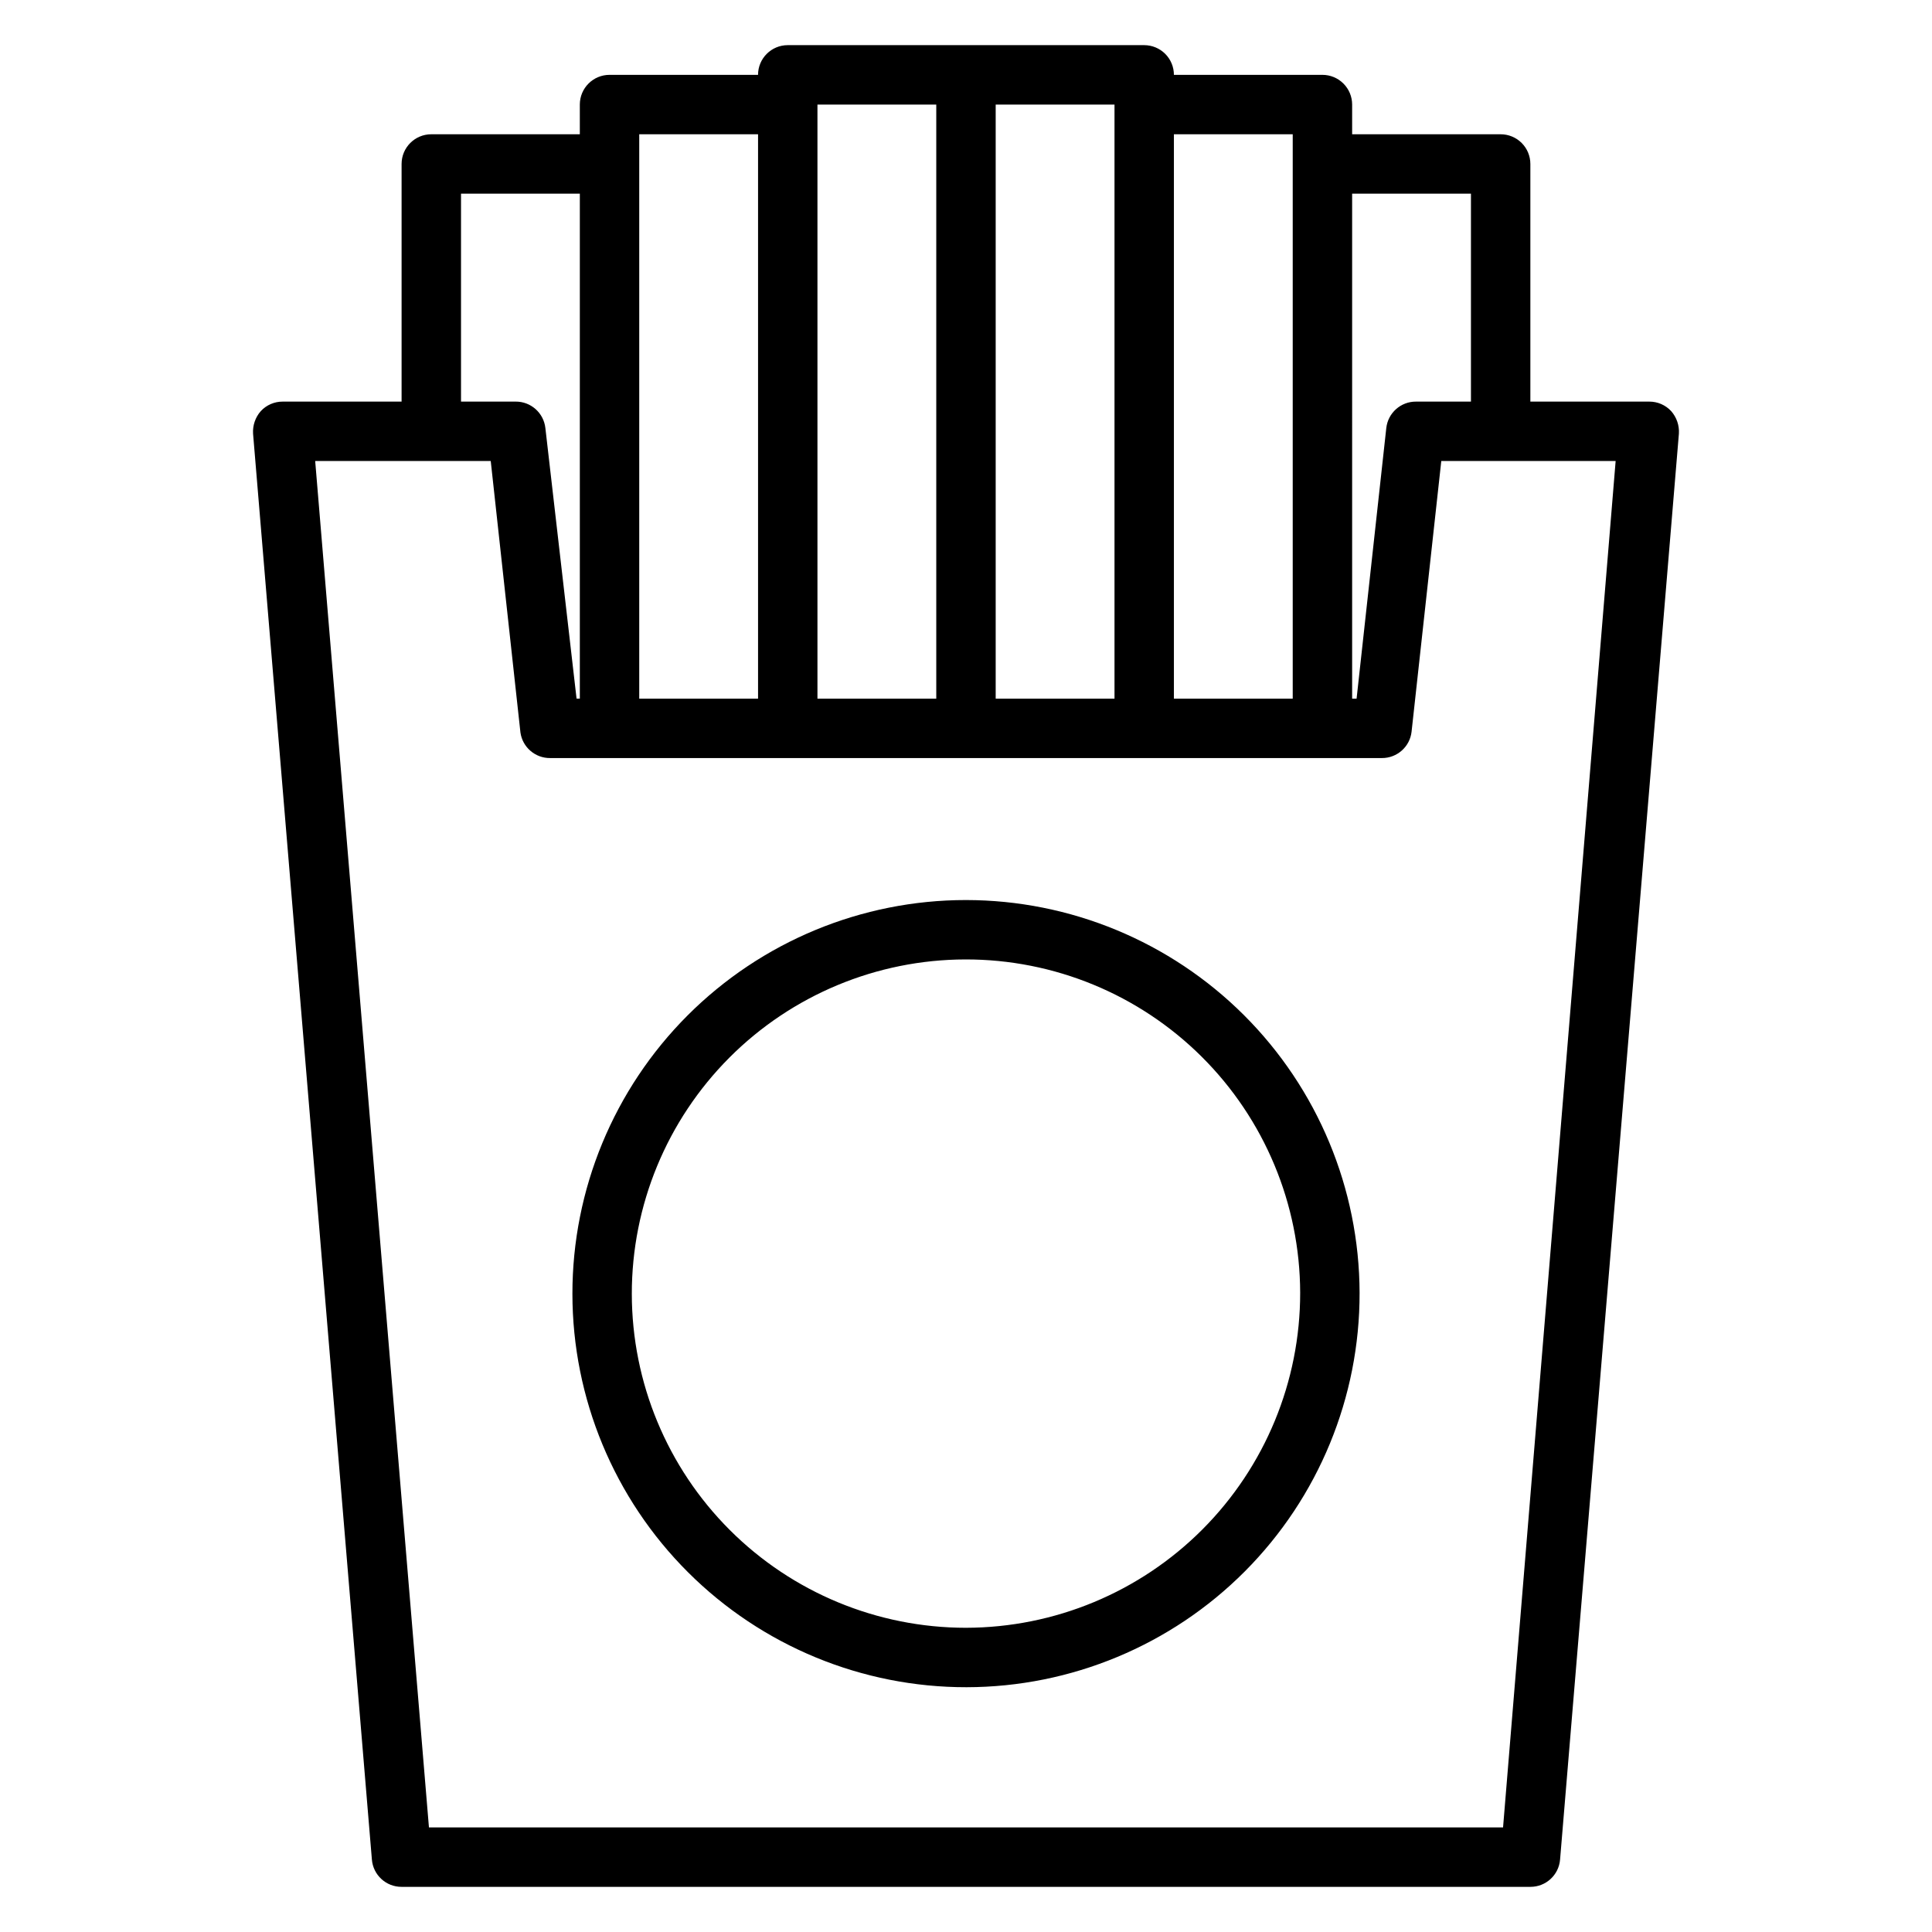
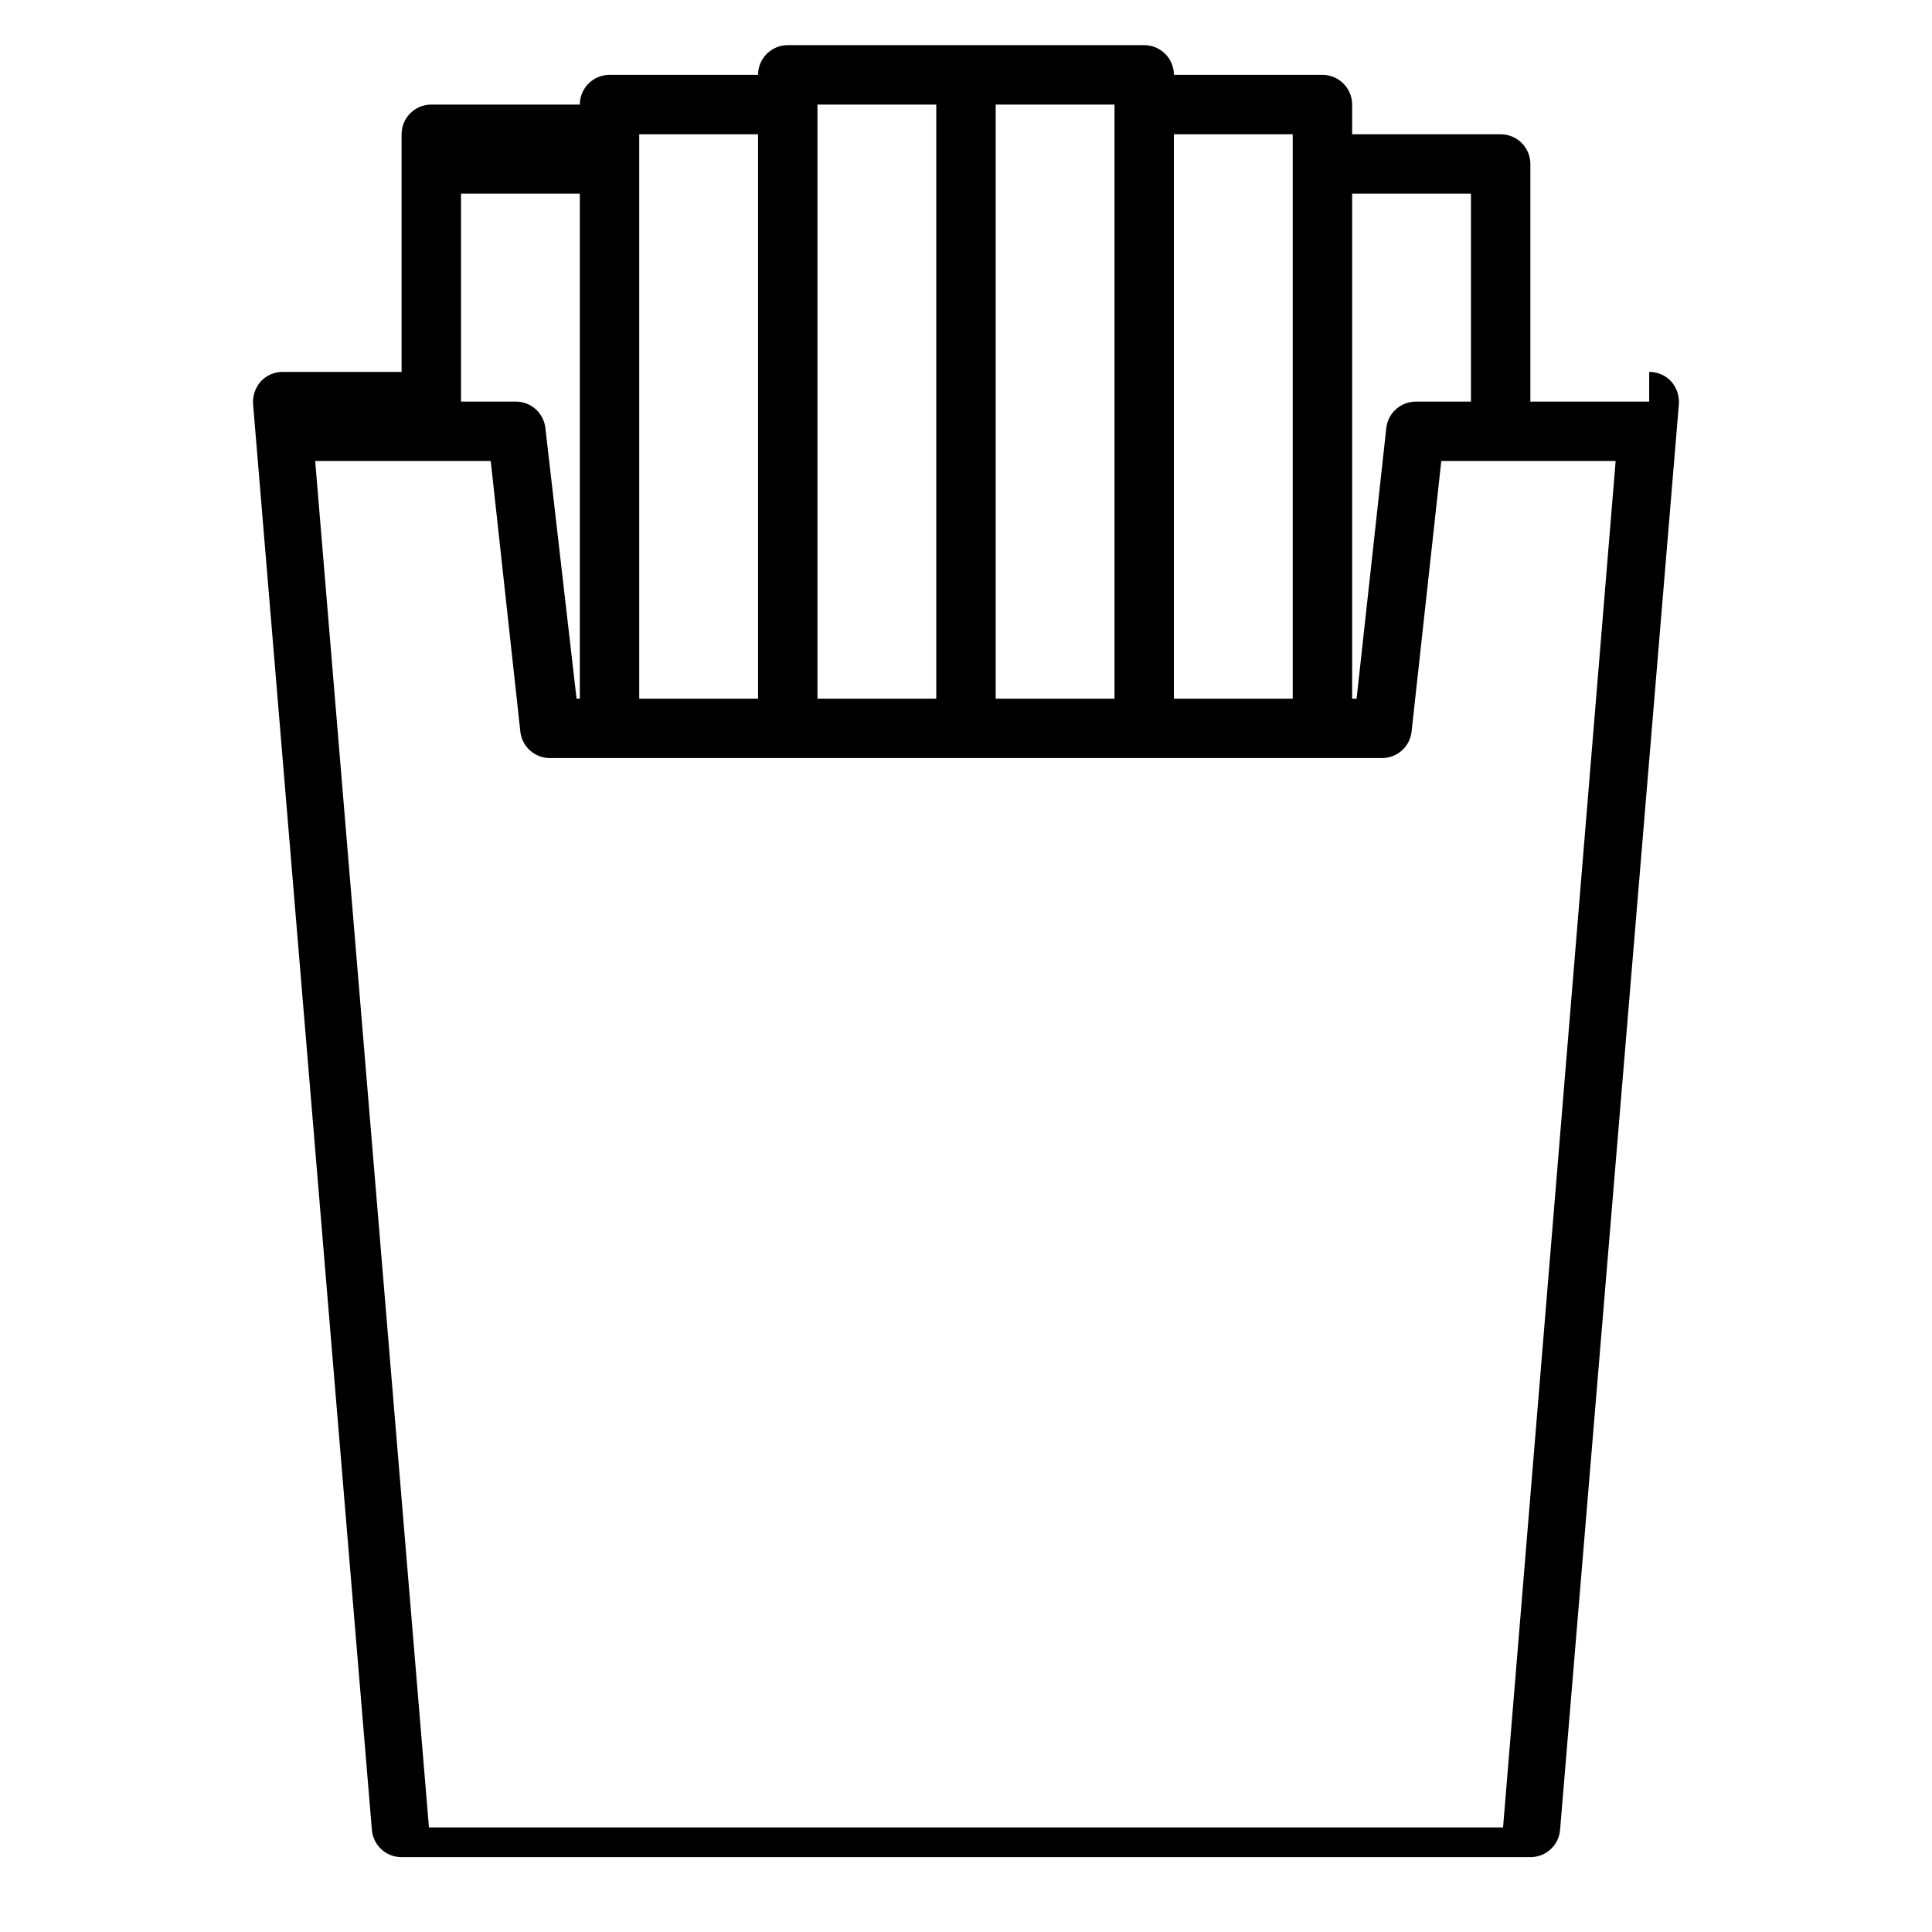
<svg xmlns="http://www.w3.org/2000/svg" fill="#000000" width="800px" height="800px" version="1.1" viewBox="144 144 512 512">
  <g>
-     <path d="m581.05 250.43h-31.488v-62.977c0-2.086-0.828-4.09-2.305-5.566-1.477-1.477-3.481-2.305-5.566-2.305h-39.359v-7.871c0-2.09-0.832-4.09-2.309-5.566-1.473-1.477-3.477-2.309-5.566-2.309h-39.359c0-2.086-0.828-4.09-2.305-5.566-1.477-1.473-3.477-2.305-5.566-2.305h-94.465c-4.348 0-7.871 3.523-7.871 7.871h-39.359c-4.348 0-7.871 3.527-7.871 7.875v7.871h-39.363c-4.348 0-7.871 3.523-7.871 7.871v62.977h-31.488c-2.207-0.016-4.324 0.898-5.824 2.519-1.449 1.645-2.184 3.797-2.047 5.984l31.488 377.86c0.328 4.102 3.758 7.254 7.871 7.242h299.14c4.113 0.012 7.543-3.141 7.871-7.242l31.488-377.86c0.141-2.188-0.598-4.34-2.047-5.984-1.5-1.621-3.613-2.535-5.824-2.519zm-78.719-55.105h31.488v55.105h-14.566c-4.027-0.023-7.426 3-7.871 7.008l-7.871 71.715-1.18-0.004zm-47.234-15.742h31.488v149.57h-31.488zm-47.23-7.871h31.488v157.44h-31.488zm-47.234 0h31.488v157.44h-31.488zm-47.23 15.742v-7.871h31.488v149.57h-31.488zm-47.23 7.871h31.488v133.82h-0.867l-8.266-71.715v0.004c-0.445-4.008-3.844-7.031-7.871-7.008h-14.484zm276.15 432.96h-284.65l-30.148-362.11h46.523l7.871 71.949c0.555 3.91 3.922 6.809 7.871 6.769h220.42c4.031 0.023 7.43-3 7.871-7.008l7.871-71.711h46.207z" />
-     <path d="m400 382.52c-27.68 0-54.219 11-73.785 30.578-19.562 19.578-30.543 46.129-30.52 73.805 0.02 27.676 11.039 54.211 30.633 73.758 19.594 19.551 46.152 30.508 73.828 30.469 27.676-0.043 54.203-11.082 73.734-30.691 19.535-19.605 30.477-46.176 30.414-73.852-0.086-27.613-11.109-54.074-30.656-73.578-19.551-19.504-46.035-30.469-73.648-30.488zm0 192.86c-23.477 0-45.988-9.32-62.594-25.91-16.605-16.59-25.945-39.098-25.969-62.57-0.02-23.477 9.281-45.996 25.855-62.617 16.578-16.621 39.074-25.98 62.547-26.023 23.477-0.039 46.004 9.238 62.641 25.801s26.016 39.051 26.078 62.523c0.02 23.516-9.297 46.078-25.902 62.73-16.605 16.648-39.141 26.023-62.656 26.066z" />
+     <path d="m581.05 250.43h-31.488v-62.977c0-2.086-0.828-4.09-2.305-5.566-1.477-1.477-3.481-2.305-5.566-2.305h-39.359v-7.871c0-2.09-0.832-4.09-2.309-5.566-1.473-1.477-3.477-2.309-5.566-2.309h-39.359c0-2.086-0.828-4.09-2.305-5.566-1.477-1.473-3.477-2.305-5.566-2.305h-94.465c-4.348 0-7.871 3.523-7.871 7.871h-39.359c-4.348 0-7.871 3.527-7.871 7.875h-39.363c-4.348 0-7.871 3.523-7.871 7.871v62.977h-31.488c-2.207-0.016-4.324 0.898-5.824 2.519-1.449 1.645-2.184 3.797-2.047 5.984l31.488 377.86c0.328 4.102 3.758 7.254 7.871 7.242h299.14c4.113 0.012 7.543-3.141 7.871-7.242l31.488-377.86c0.141-2.188-0.598-4.34-2.047-5.984-1.5-1.621-3.613-2.535-5.824-2.519zm-78.719-55.105h31.488v55.105h-14.566c-4.027-0.023-7.426 3-7.871 7.008l-7.871 71.715-1.18-0.004zm-47.234-15.742h31.488v149.57h-31.488zm-47.23-7.871h31.488v157.44h-31.488zm-47.234 0h31.488v157.44h-31.488zm-47.23 15.742v-7.871h31.488v149.57h-31.488zm-47.23 7.871h31.488v133.82h-0.867l-8.266-71.715v0.004c-0.445-4.008-3.844-7.031-7.871-7.008h-14.484zm276.15 432.96h-284.65l-30.148-362.11h46.523l7.871 71.949c0.555 3.91 3.922 6.809 7.871 6.769h220.42c4.031 0.023 7.43-3 7.871-7.008l7.871-71.711h46.207z" />
  </g>
</svg>